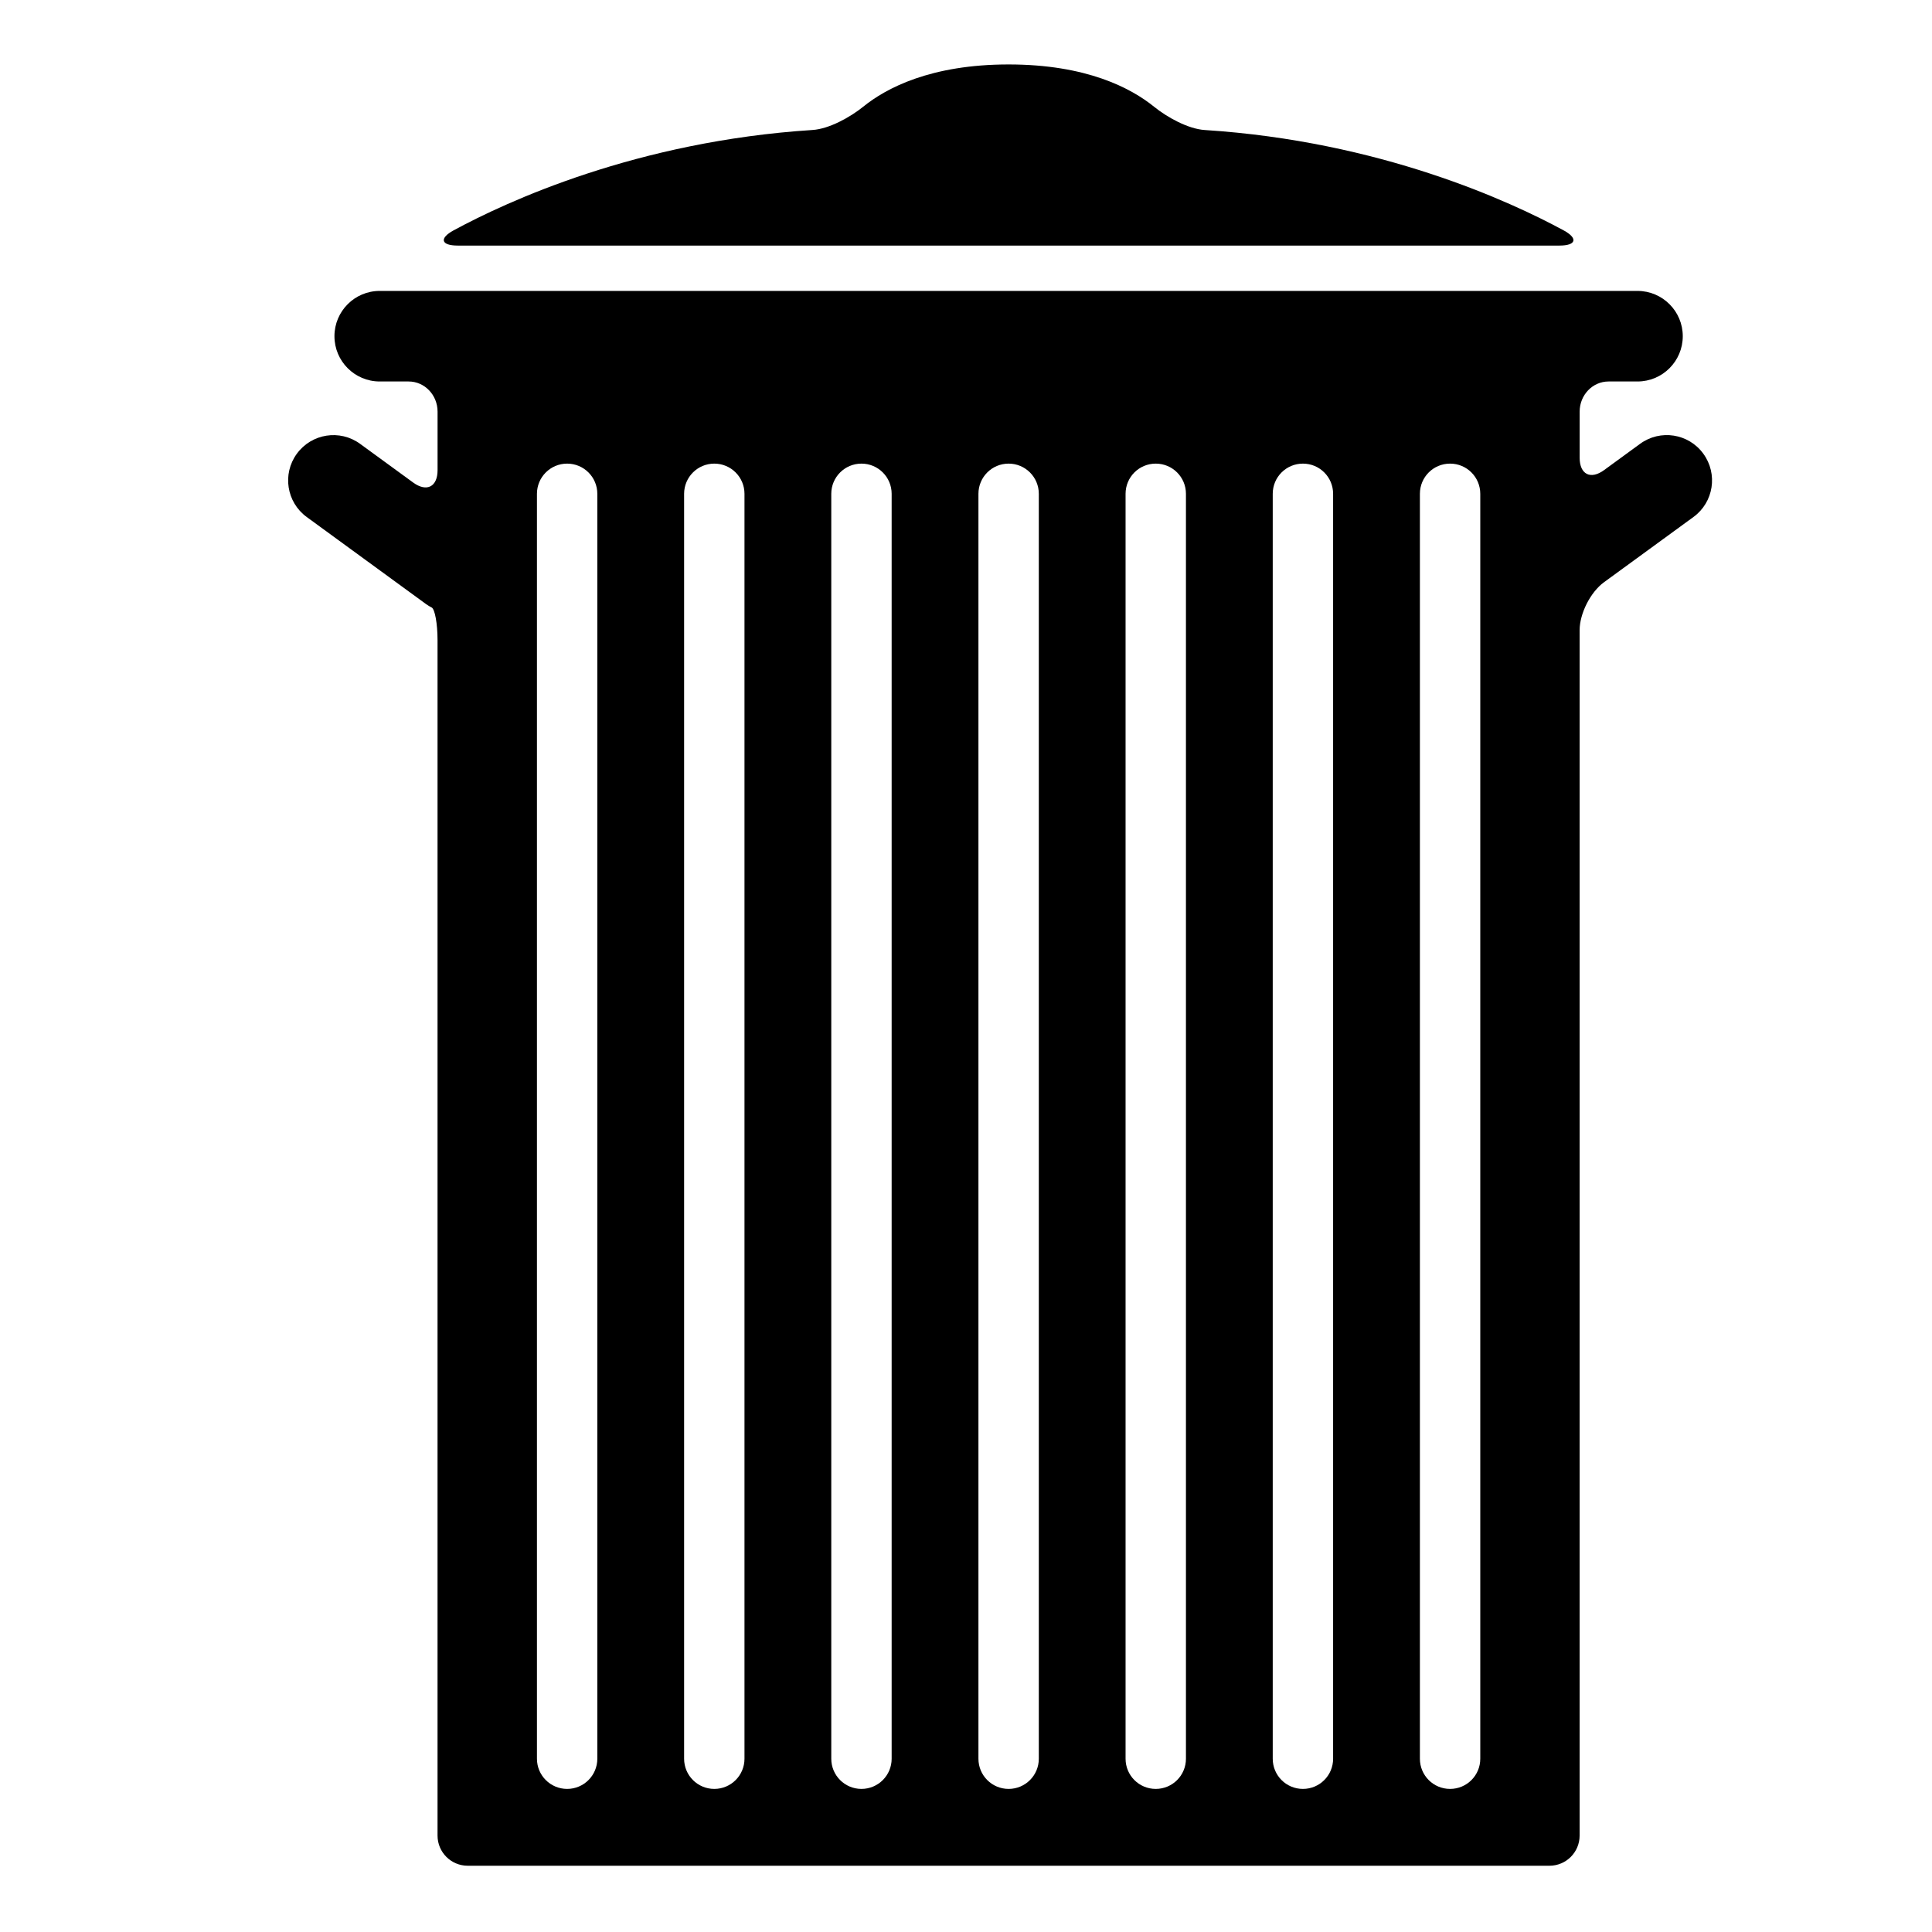
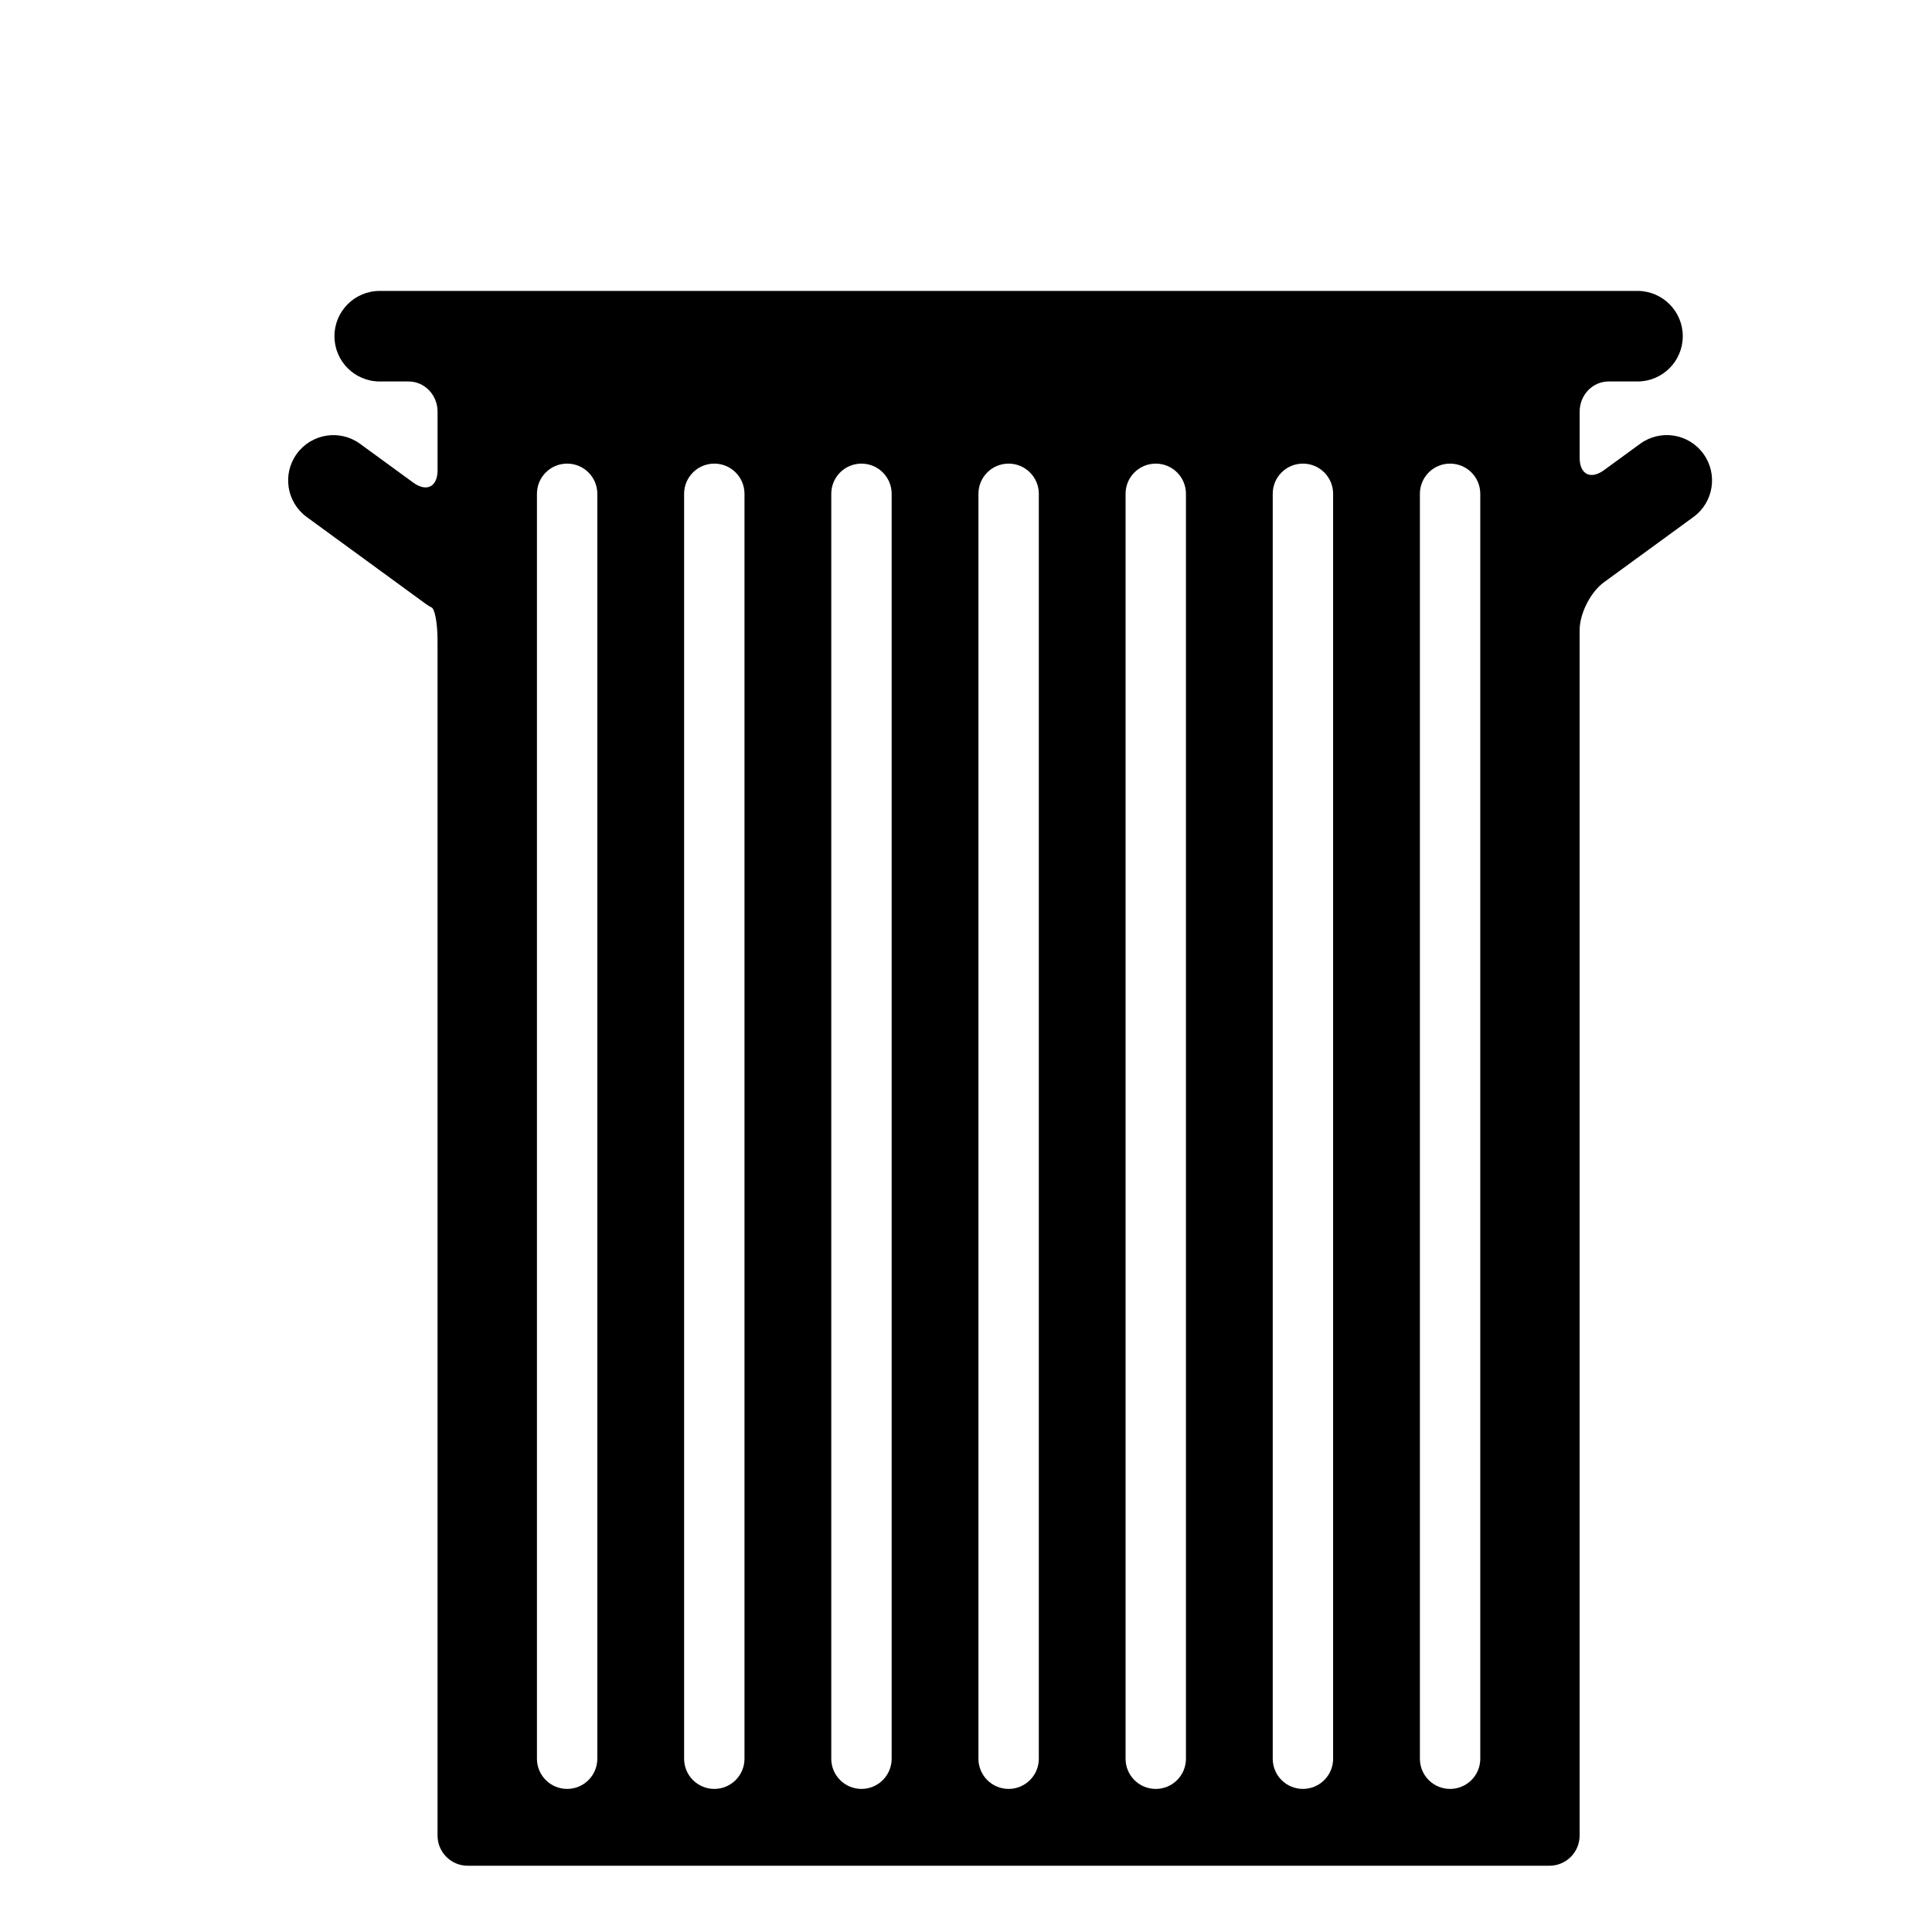
<svg xmlns="http://www.w3.org/2000/svg" version="1.1" id="Capa_1" x="0px" y="0px" width="64px" height="64px" viewBox="0 0 64 64" enable-background="new 0 0 64 64" xml:space="preserve">
  <g>
    <path d="M56.425,15.03c-0.487-0.671-1.426-0.817-2.095-0.328l-1.193,0.871c-0.447,0.326-0.809,0.142-0.809-0.41v-1.526   c0-0.553,0.429-1,0.958-1h0.958c0.828,0,1.5-0.672,1.5-1.5c0-0.828-0.672-1.5-1.5-1.5H12.579c-0.829,0-1.5,0.672-1.5,1.5   c0,0.828,0.671,1.5,1.5,1.5c0,0,0.429,0,0.958,0c0.529,0,0.958,0.447,0.958,1v1.938c0,0.553-0.362,0.736-0.808,0.41l-1.758-1.282   c-0.669-0.489-1.606-0.343-2.096,0.328c-0.488,0.669-0.342,1.607,0.328,2.096l3.959,2.889c0.058,0.042,0.118,0.077,0.18,0.108   c0.104,0.052,0.194,0.529,0.194,1.082v39.599c0,0.553,0.448,1,1,1h35.833c0.553,0,1-0.447,1-1V20.877   c0-0.553,0.36-1.264,0.808-1.59l2.963-2.161C56.768,16.638,56.913,15.699,56.425,15.03z M19.787,58.26c0,0.553-0.448,1-1,1   c-0.552,0-1-0.447-1-1V16.358c0-0.553,0.448-1,1-1c0.552,0,1,0.447,1,1V58.26z M24.662,58.26c0,0.553-0.448,1-1,1   c-0.552,0-1-0.447-1-1V16.358c0-0.553,0.448-1,1-1c0.552,0,1,0.447,1,1V58.26z M29.537,58.26c0,0.553-0.448,1-1,1   c-0.552,0-1-0.447-1-1V16.358c0-0.553,0.448-1,1-1c0.552,0,1,0.447,1,1V58.26z M34.412,58.26c0,0.553-0.448,1-1,1   c-0.553,0-1-0.447-1-1V16.358c0-0.553,0.447-1,1-1c0.552,0,1,0.447,1,1V58.26z M39.286,58.26c0,0.553-0.447,1-1,1   c-0.554,0-1-0.447-1-1V16.358c0-0.553,0.446-1,1-1c0.553,0,1,0.447,1,1V58.26z M44.161,58.26c0,0.553-0.447,1-1,1   c-0.554,0-1-0.447-1-1V16.358c0-0.553,0.446-1,1-1c0.553,0,1,0.447,1,1V58.26z M49.036,58.26c0,0.553-0.447,1-1,1   c-0.554,0-1-0.447-1-1V16.358c0-0.553,0.446-1,1-1c0.553,0,1,0.447,1,1V58.26z" />
-     <path d="M51.661,8.135c0.553,0,0.622-0.24,0.136-0.504C50.043,6.68,45.729,4.68,39.909,4.307c-0.552-0.035-1.253-0.425-1.681-0.773   c-0.761-0.615-2.234-1.399-4.816-1.399c-2.581,0-4.056,0.784-4.816,1.399c-0.429,0.348-1.13,0.737-1.682,0.772   C21.093,4.68,16.781,6.68,15.026,7.631c-0.485,0.264-0.417,0.504,0.136,0.504H51.661z" />
  </g>
</svg>